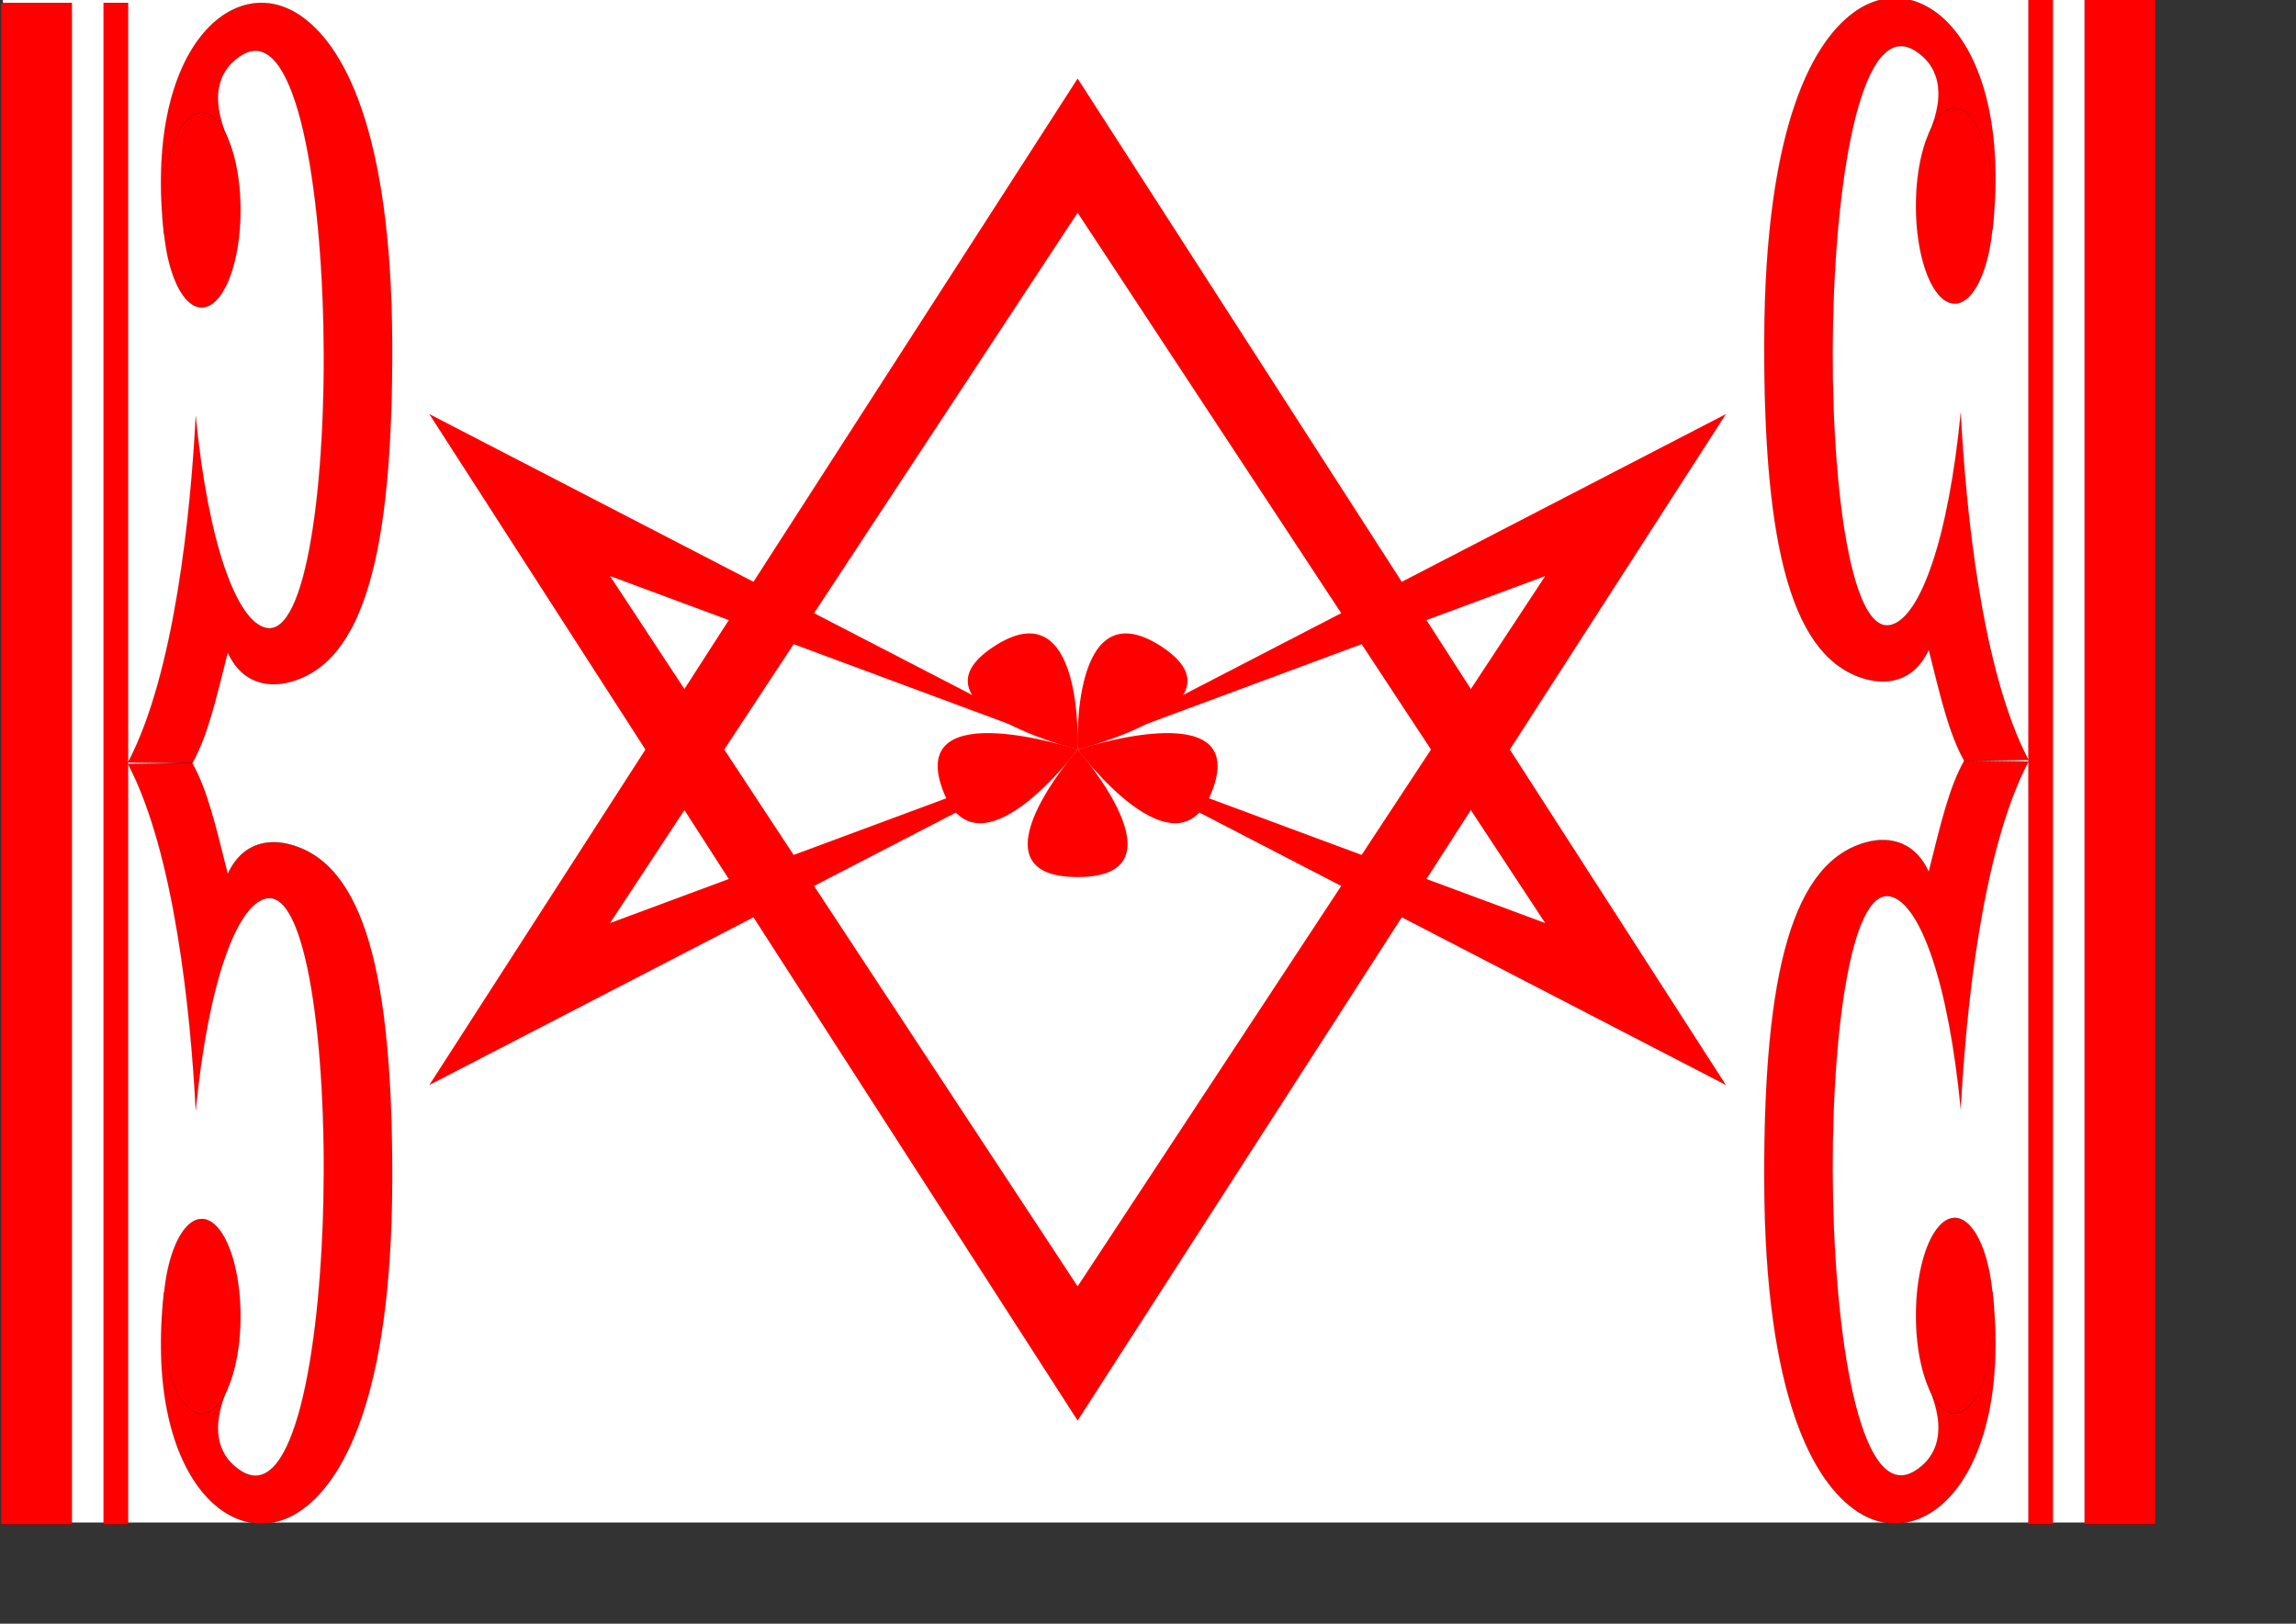
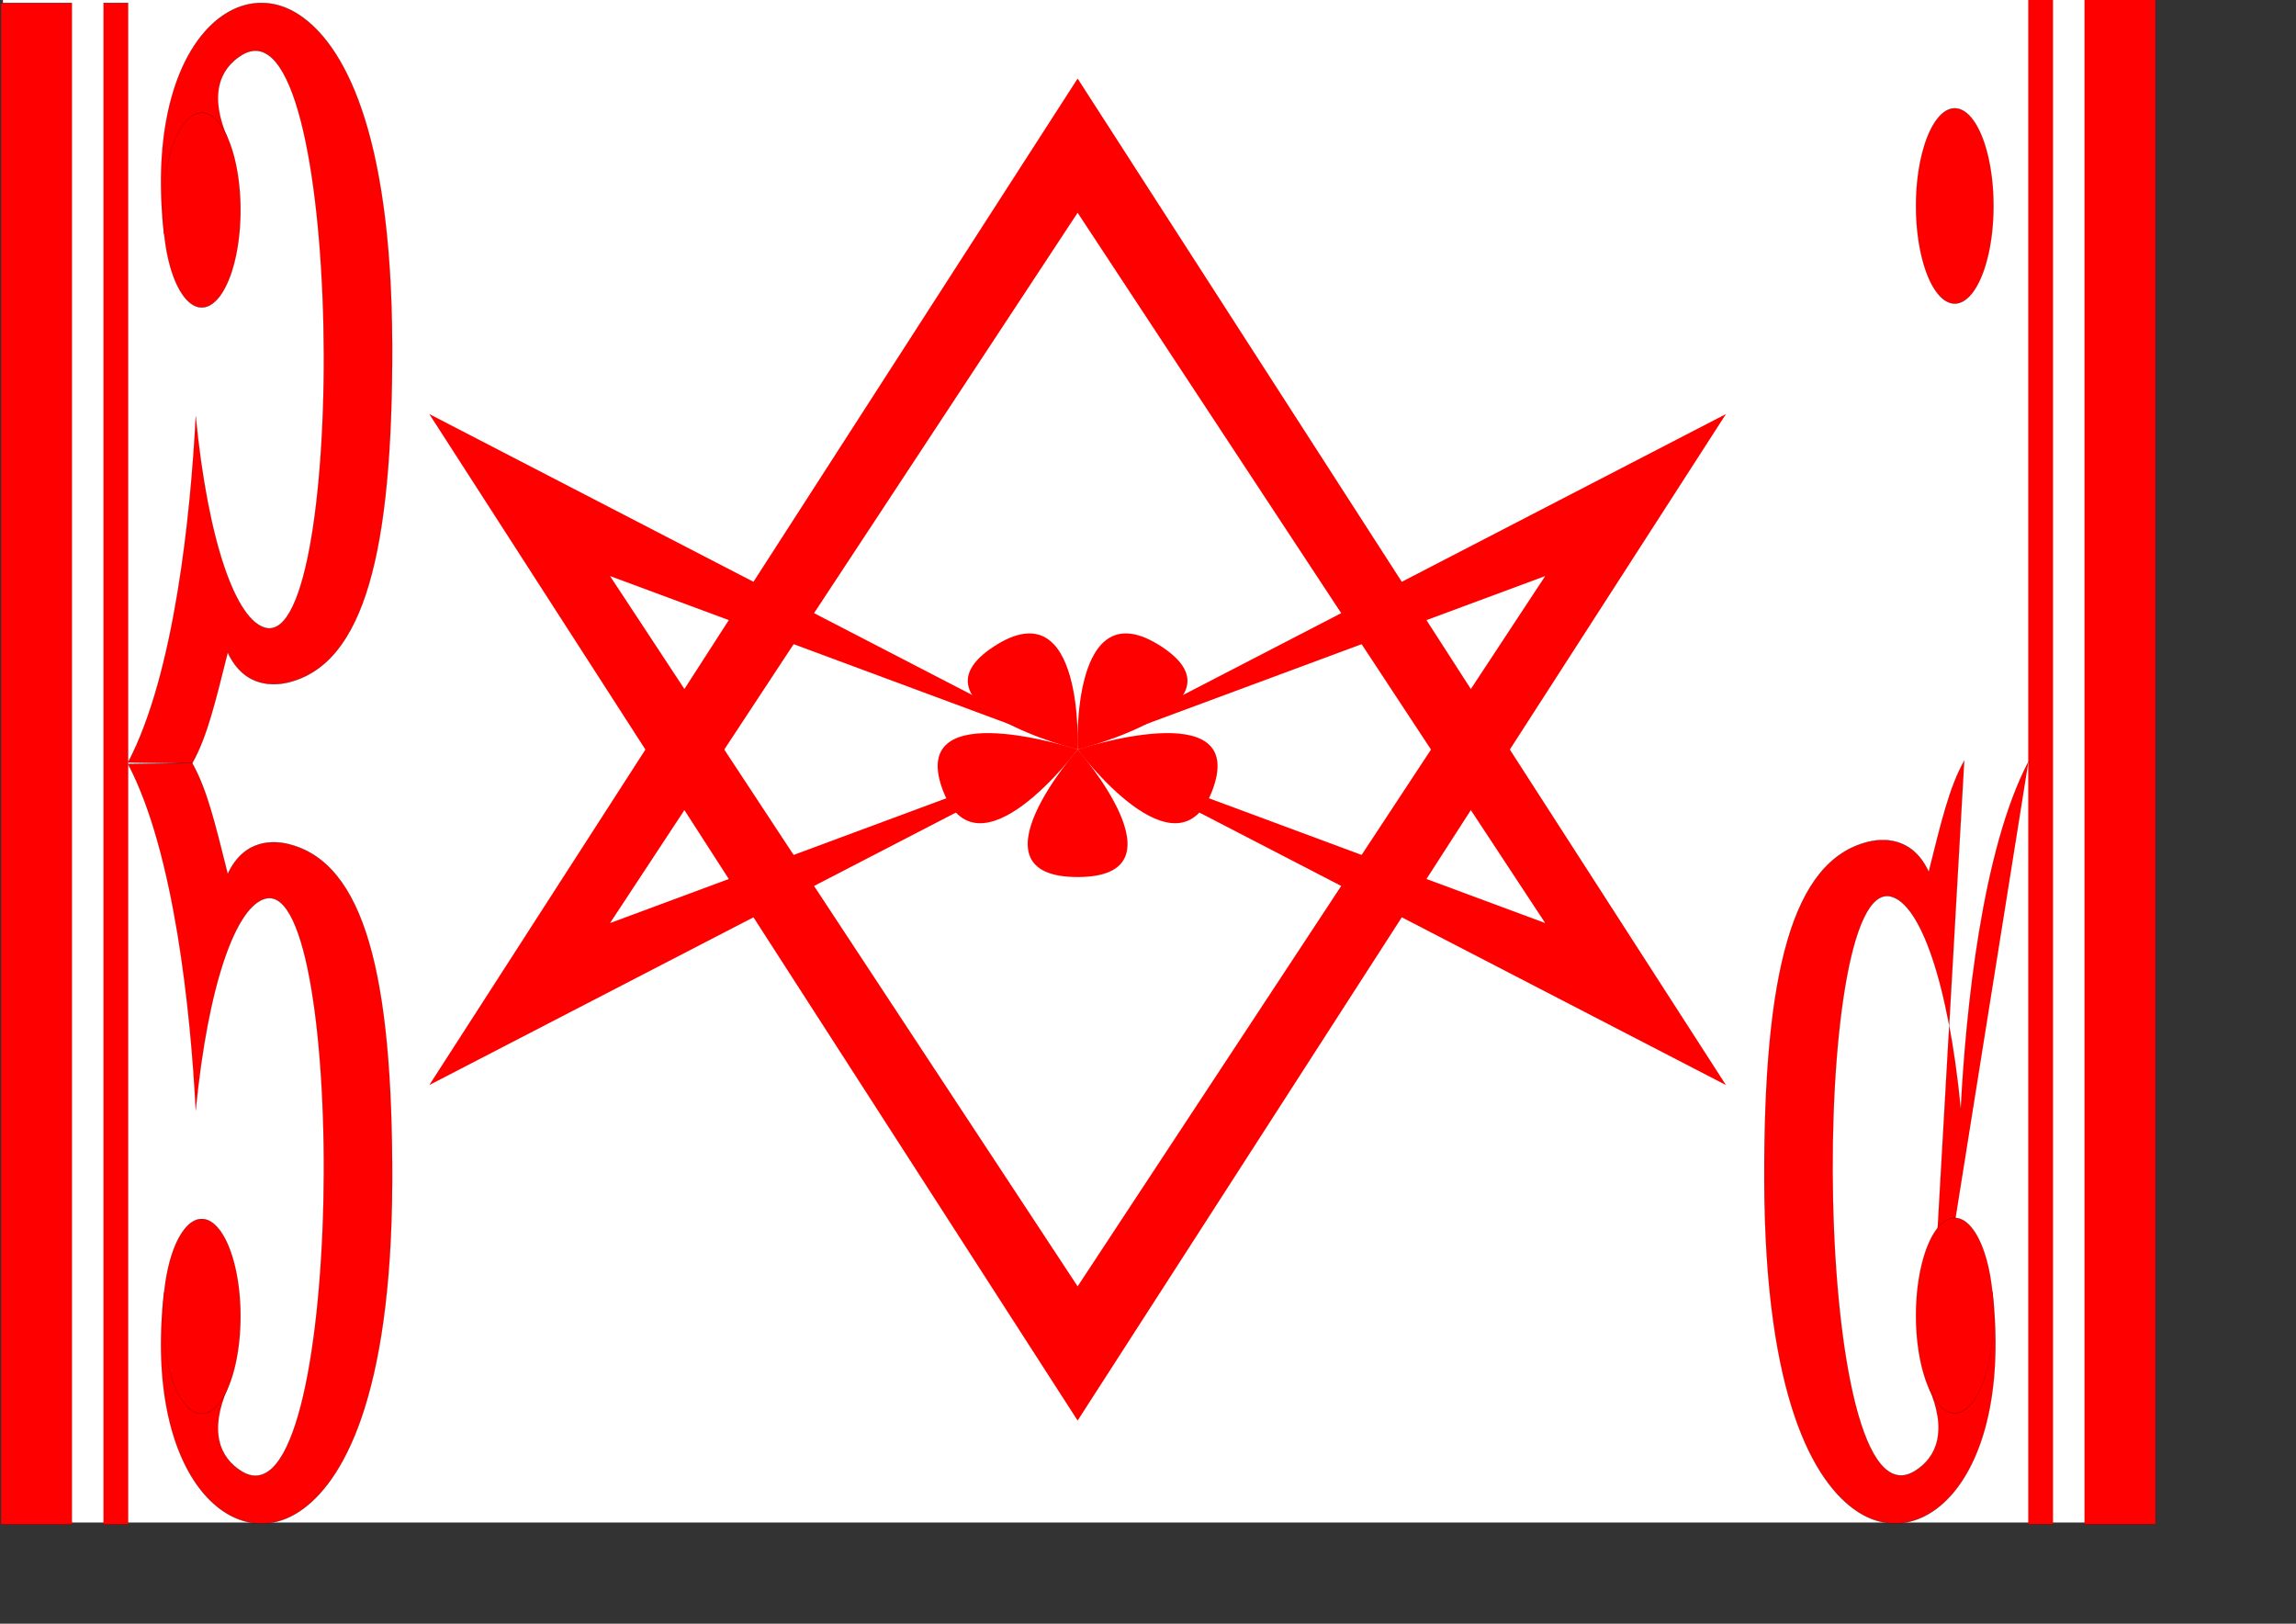
<svg xmlns="http://www.w3.org/2000/svg" xmlns:ns1="http://sodipodi.sourceforge.net/DTD/sodipodi-0.dtd" xmlns:ns2="http://www.inkscape.org/namespaces/inkscape" xmlns:xlink="http://www.w3.org/1999/xlink" width="297mm" height="210mm" id="svg21515" ns1:version="0.32" ns2:version="0.44.1" ns1:docbase="/Users/doug/Documents/Inkscape/Flags" ns1:docname="Flag-Mage's Cooperative.svg" ns2:export-filename="/Users/doug/Documents/Inkscape/Flags/Flag-Mage's Cooperative.png" ns2:export-xdpi="68.349998" ns2:export-ydpi="68.349998">
  <rect width="100%" height="100%" fill="#333333" stroke="none" />
  <defs id="defs21517" />
  <ns1:namedview ns2:document-units="mm" pagecolor="#ffffff" bordercolor="#666666" borderopacity="1.0" ns2:pageopacity="0.0" ns2:pageshadow="2" ns2:zoom="0.66120635" ns2:cx="526.18109" ns2:cy="364.47143" ns2:current-layer="layer1" id="namedview21519" ns2:window-width="993" ns2:window-height="691" ns2:window-x="20" ns2:window-y="42" />
  <g ns2:label="Layer 1" ns2:groupmode="layer" id="layer1">
    <rect style="opacity:1;color:black;fill:white;fill-opacity:1;fill-rule:nonzero;stroke:none;stroke-width:3.189;stroke-linecap:butt;stroke-linejoin:miter;marker:none;marker-start:none;marker-mid:none;marker-end:none;stroke-miterlimit:4;stroke-dasharray:none;stroke-dashoffset:0;stroke-opacity:1;visibility:visible;display:inline;overflow:visible" id="rect90389" width="1049.726" height="746.411" x="1.443" y="-2.177" />
    <g id="g22273" transform="matrix(3.66,0,0,3.28,526.853,366.398)" style="fill:red">
      <path id="lto" d="M 0,-100 L 86.603,50 L 0,0 L 62.46,25.858 L 0,-80 L -62.46,25.858 L 0,0 L -86.603,50 L 0,-100 z " style="fill:red" />
      <use id="use22276" transform="scale(-1,-1)" xlink:href="#lto" x="0" y="0" width="1052.362" height="744.094" style="fill:red" />
      <path id="ptl" d="M 0,0 C 0,0 15,19 0,19 C -15,19 0,0 0,0" style="fill:red" />
      <use id="use22279" transform="matrix(0.309,0.951,-0.951,0.309,0,0)" xlink:href="#ptl" x="0" y="0" width="1052.362" height="744.094" style="fill:red" />
      <use id="use22281" transform="matrix(0.309,-0.951,0.951,0.309,0,0)" xlink:href="#ptl" x="0" y="0" width="1052.362" height="744.094" style="fill:red" />
      <use id="use22283" transform="matrix(-0.809,0.588,-0.588,-0.809,0,0)" xlink:href="#ptl" x="0" y="0" width="1052.362" height="744.094" style="fill:red" />
      <use id="use22285" transform="matrix(-0.809,-0.588,0.588,-0.809,0,0)" xlink:href="#ptl" x="0" y="0" width="1052.362" height="744.094" style="fill:red" />
    </g>
    <g transform="matrix(3.366,0,0,8.445,-51.238,-58.215)" id="g3801" style="fill:red">
      <rect style="opacity:1;fill:red;fill-opacity:1;fill-rule:evenodd;stroke:black;stroke-width:0.013;stroke-miterlimit:4;stroke-dasharray:none;stroke-opacity:1" id="rect1929" width="10.304" height="88.075" x="15.363" y="7.063" />
      <rect style="opacity:1;fill:red;fill-opacity:1;fill-rule:evenodd;stroke:black;stroke-width:0.013;stroke-miterlimit:4;stroke-dasharray:none;stroke-opacity:1" id="rect1931" width="3.572" height="88.075" x="30.263" y="7.062" />
      <path style="fill:red;fill-opacity:1;fill-rule:evenodd;stroke:black;stroke-width:0.013;stroke-linecap:butt;stroke-linejoin:miter;stroke-miterlimit:4;stroke-dasharray:none;stroke-opacity:1" d="M 33.818,51.023 C 40.584,45.89 42.92,36.625 43.652,30.987 C 45.466,38.368 49.584,42.833 53.822,43.239 C 65.791,44.386 65.348,6.424 50.349,10.077 C 47.133,10.86 45.537,12.403 48.32,14.927 M 33.818,51.023 L 43.141,51.078 C 45.342,49.524 46.524,47.484 48.3,44.667 C 50.739,46.749 55.178,46.578 57.114,46.389 C 68.162,45.307 72.278,38.81 72.191,26.865 C 72.1,14.269 64.92,9.417 58.758,7.775 C 48.961,5.165 36.052,9.82 39.04,20.445 L 48.32,14.927" id="path1933" ns1:nodetypes="csssccccssscc" />
      <path ns1:type="arc" style="opacity:1;fill:red;fill-opacity:1;fill-rule:evenodd;stroke:black;stroke-width:0.013;stroke-miterlimit:4;stroke-dasharray:none;stroke-opacity:1" id="path2904" ns1:cx="45.167362" ns1:cy="20.955301" ns1:rx="5.8734746" ns1:ry="5.8734746" d="M 51.041 20.955 A 5.873 5.873 0 1 1  39.294,20.955 A 5.873 5.873 0 1 1  51.041 20.955 z" transform="matrix(0.959,0,0,0.959,1.209,-1.04)" />
      <path ns1:nodetypes="csssccccssscc" id="path3797" d="M 33.818,51.118 C 40.584,56.251 42.92,65.516 43.652,71.154 C 45.466,63.773 49.584,59.308 53.822,58.902 C 65.791,57.756 65.348,95.718 50.349,92.065 C 47.133,91.281 45.537,89.739 48.32,87.214 M 33.818,51.118 L 43.141,51.063 C 45.342,52.618 46.524,54.657 48.3,57.475 C 50.739,55.392 55.178,55.563 57.114,55.753 C 68.162,56.834 72.278,63.331 72.191,75.276 C 72.1,87.873 64.92,92.724 58.758,94.367 C 48.961,96.977 36.052,92.321 39.04,81.697 L 48.32,87.214" style="fill:red;fill-opacity:1;fill-rule:evenodd;stroke:black;stroke-width:0.013;stroke-linecap:butt;stroke-linejoin:miter;stroke-miterlimit:4;stroke-dasharray:none;stroke-opacity:1" />
      <path transform="matrix(0.959,0,0,-0.959,1.209,103.181)" d="M 51.041 20.955 A 5.873 5.873 0 1 1  39.294,20.955 A 5.873 5.873 0 1 1  51.041 20.955 z" ns1:ry="5.8734746" ns1:rx="5.8734746" ns1:cy="20.955301" ns1:cx="45.167362" id="path3799" style="opacity:1;fill:red;fill-opacity:1;fill-rule:evenodd;stroke:black;stroke-width:0.013;stroke-miterlimit:4;stroke-dasharray:none;stroke-opacity:1" ns1:type="arc" />
    </g>
    <g transform="matrix(-3.366,0,0,8.471,1105.548,-60.748)" id="g42299" style="fill:red">
      <rect style="opacity:1;fill:red;fill-opacity:1;fill-rule:evenodd;stroke:black;stroke-width:0.013;stroke-miterlimit:4;stroke-dasharray:none;stroke-opacity:1" id="rect42301" width="10.304" height="88.075" x="15.363" y="7.063" />
      <rect style="opacity:1;fill:red;fill-opacity:1;fill-rule:evenodd;stroke:black;stroke-width:0.013;stroke-miterlimit:4;stroke-dasharray:none;stroke-opacity:1" id="rect42303" width="3.572" height="88.075" x="30.263" y="7.062" />
-       <path style="fill:red;fill-opacity:1;fill-rule:evenodd;stroke:black;stroke-width:0.013;stroke-linecap:butt;stroke-linejoin:miter;stroke-miterlimit:4;stroke-dasharray:none;stroke-opacity:1" d="M 33.818,51.023 C 40.584,45.89 42.92,36.625 43.652,30.987 C 45.466,38.368 49.584,42.833 53.822,43.239 C 65.791,44.386 65.348,6.424 50.349,10.077 C 47.133,10.86 45.537,12.403 48.32,14.927 M 33.818,51.023 L 43.141,51.078 C 45.342,49.524 46.524,47.484 48.3,44.667 C 50.739,46.749 55.178,46.578 57.114,46.389 C 68.162,45.307 72.278,38.81 72.191,26.865 C 72.1,14.269 64.92,9.417 58.758,7.775 C 48.961,5.165 36.052,9.82 39.04,20.445 L 48.32,14.927" id="path42305" ns1:nodetypes="csssccccssscc" />
      <path ns1:type="arc" style="opacity:1;fill:red;fill-opacity:1;fill-rule:evenodd;stroke:black;stroke-width:0.013;stroke-miterlimit:4;stroke-dasharray:none;stroke-opacity:1" id="path42307" ns1:cx="45.167362" ns1:cy="20.955301" ns1:rx="5.8734746" ns1:ry="5.8734746" d="M 51.041 20.955 A 5.873 5.873 0 1 1  39.294,20.955 A 5.873 5.873 0 1 1  51.041 20.955 z" transform="matrix(0.959,0,0,0.959,1.209,-1.04)" />
-       <path ns1:nodetypes="csssccccssscc" id="path42309" d="M 33.818,51.118 C 40.584,56.251 42.92,65.516 43.652,71.154 C 45.466,63.773 49.584,59.308 53.822,58.902 C 65.791,57.756 65.348,95.718 50.349,92.065 C 47.133,91.281 45.537,89.739 48.32,87.214 M 33.818,51.118 L 43.141,51.063 C 45.342,52.618 46.524,54.657 48.3,57.475 C 50.739,55.392 55.178,55.563 57.114,55.753 C 68.162,56.834 72.278,63.331 72.191,75.276 C 72.1,87.873 64.92,92.724 58.758,94.367 C 48.961,96.977 36.052,92.321 39.04,81.697 L 48.32,87.214" style="fill:red;fill-opacity:1;fill-rule:evenodd;stroke:black;stroke-width:0.013;stroke-linecap:butt;stroke-linejoin:miter;stroke-miterlimit:4;stroke-dasharray:none;stroke-opacity:1" />
+       <path ns1:nodetypes="csssccccssscc" id="path42309" d="M 33.818,51.118 C 40.584,56.251 42.92,65.516 43.652,71.154 C 45.466,63.773 49.584,59.308 53.822,58.902 C 65.791,57.756 65.348,95.718 50.349,92.065 C 47.133,91.281 45.537,89.739 48.32,87.214 L 43.141,51.063 C 45.342,52.618 46.524,54.657 48.3,57.475 C 50.739,55.392 55.178,55.563 57.114,55.753 C 68.162,56.834 72.278,63.331 72.191,75.276 C 72.1,87.873 64.92,92.724 58.758,94.367 C 48.961,96.977 36.052,92.321 39.04,81.697 L 48.32,87.214" style="fill:red;fill-opacity:1;fill-rule:evenodd;stroke:black;stroke-width:0.013;stroke-linecap:butt;stroke-linejoin:miter;stroke-miterlimit:4;stroke-dasharray:none;stroke-opacity:1" />
      <path transform="matrix(0.959,0,0,-0.959,1.209,103.181)" d="M 51.041 20.955 A 5.873 5.873 0 1 1  39.294,20.955 A 5.873 5.873 0 1 1  51.041 20.955 z" ns1:ry="5.8734746" ns1:rx="5.8734746" ns1:cy="20.955301" ns1:cx="45.167362" id="path42311" style="opacity:1;fill:red;fill-opacity:1;fill-rule:evenodd;stroke:black;stroke-width:0.013;stroke-miterlimit:4;stroke-dasharray:none;stroke-opacity:1" ns1:type="arc" />
    </g>
  </g>
</svg>